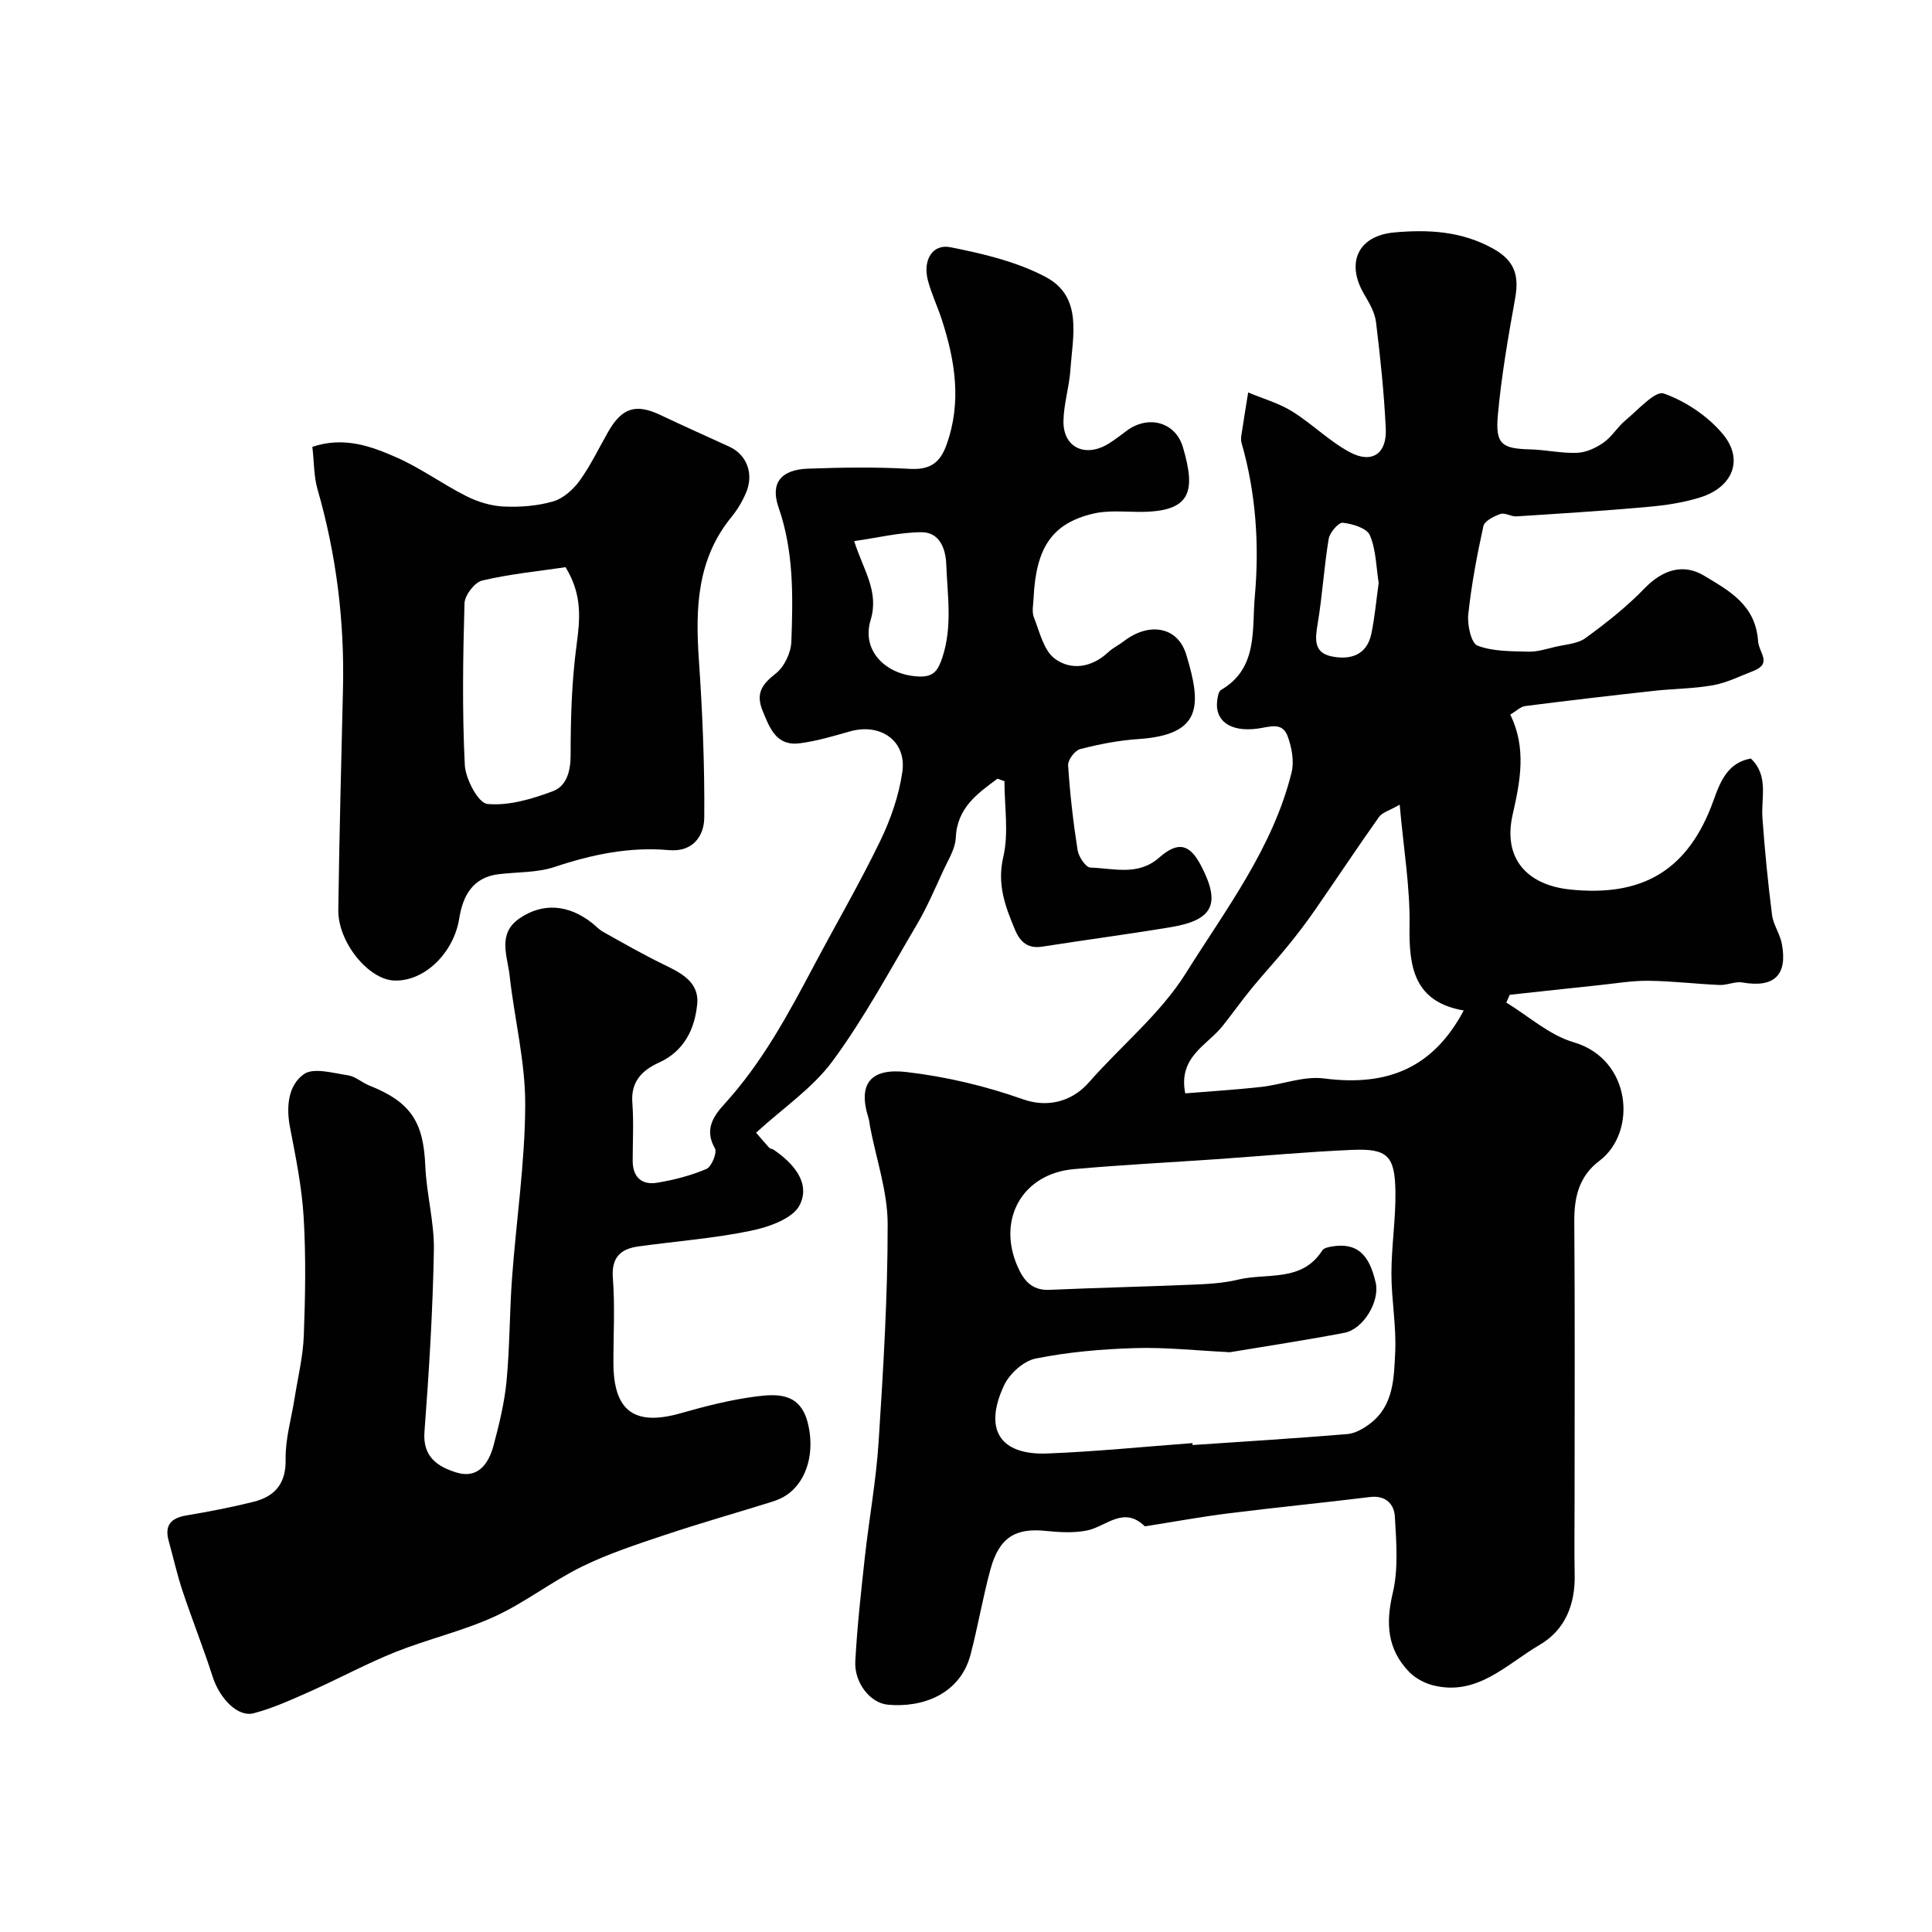
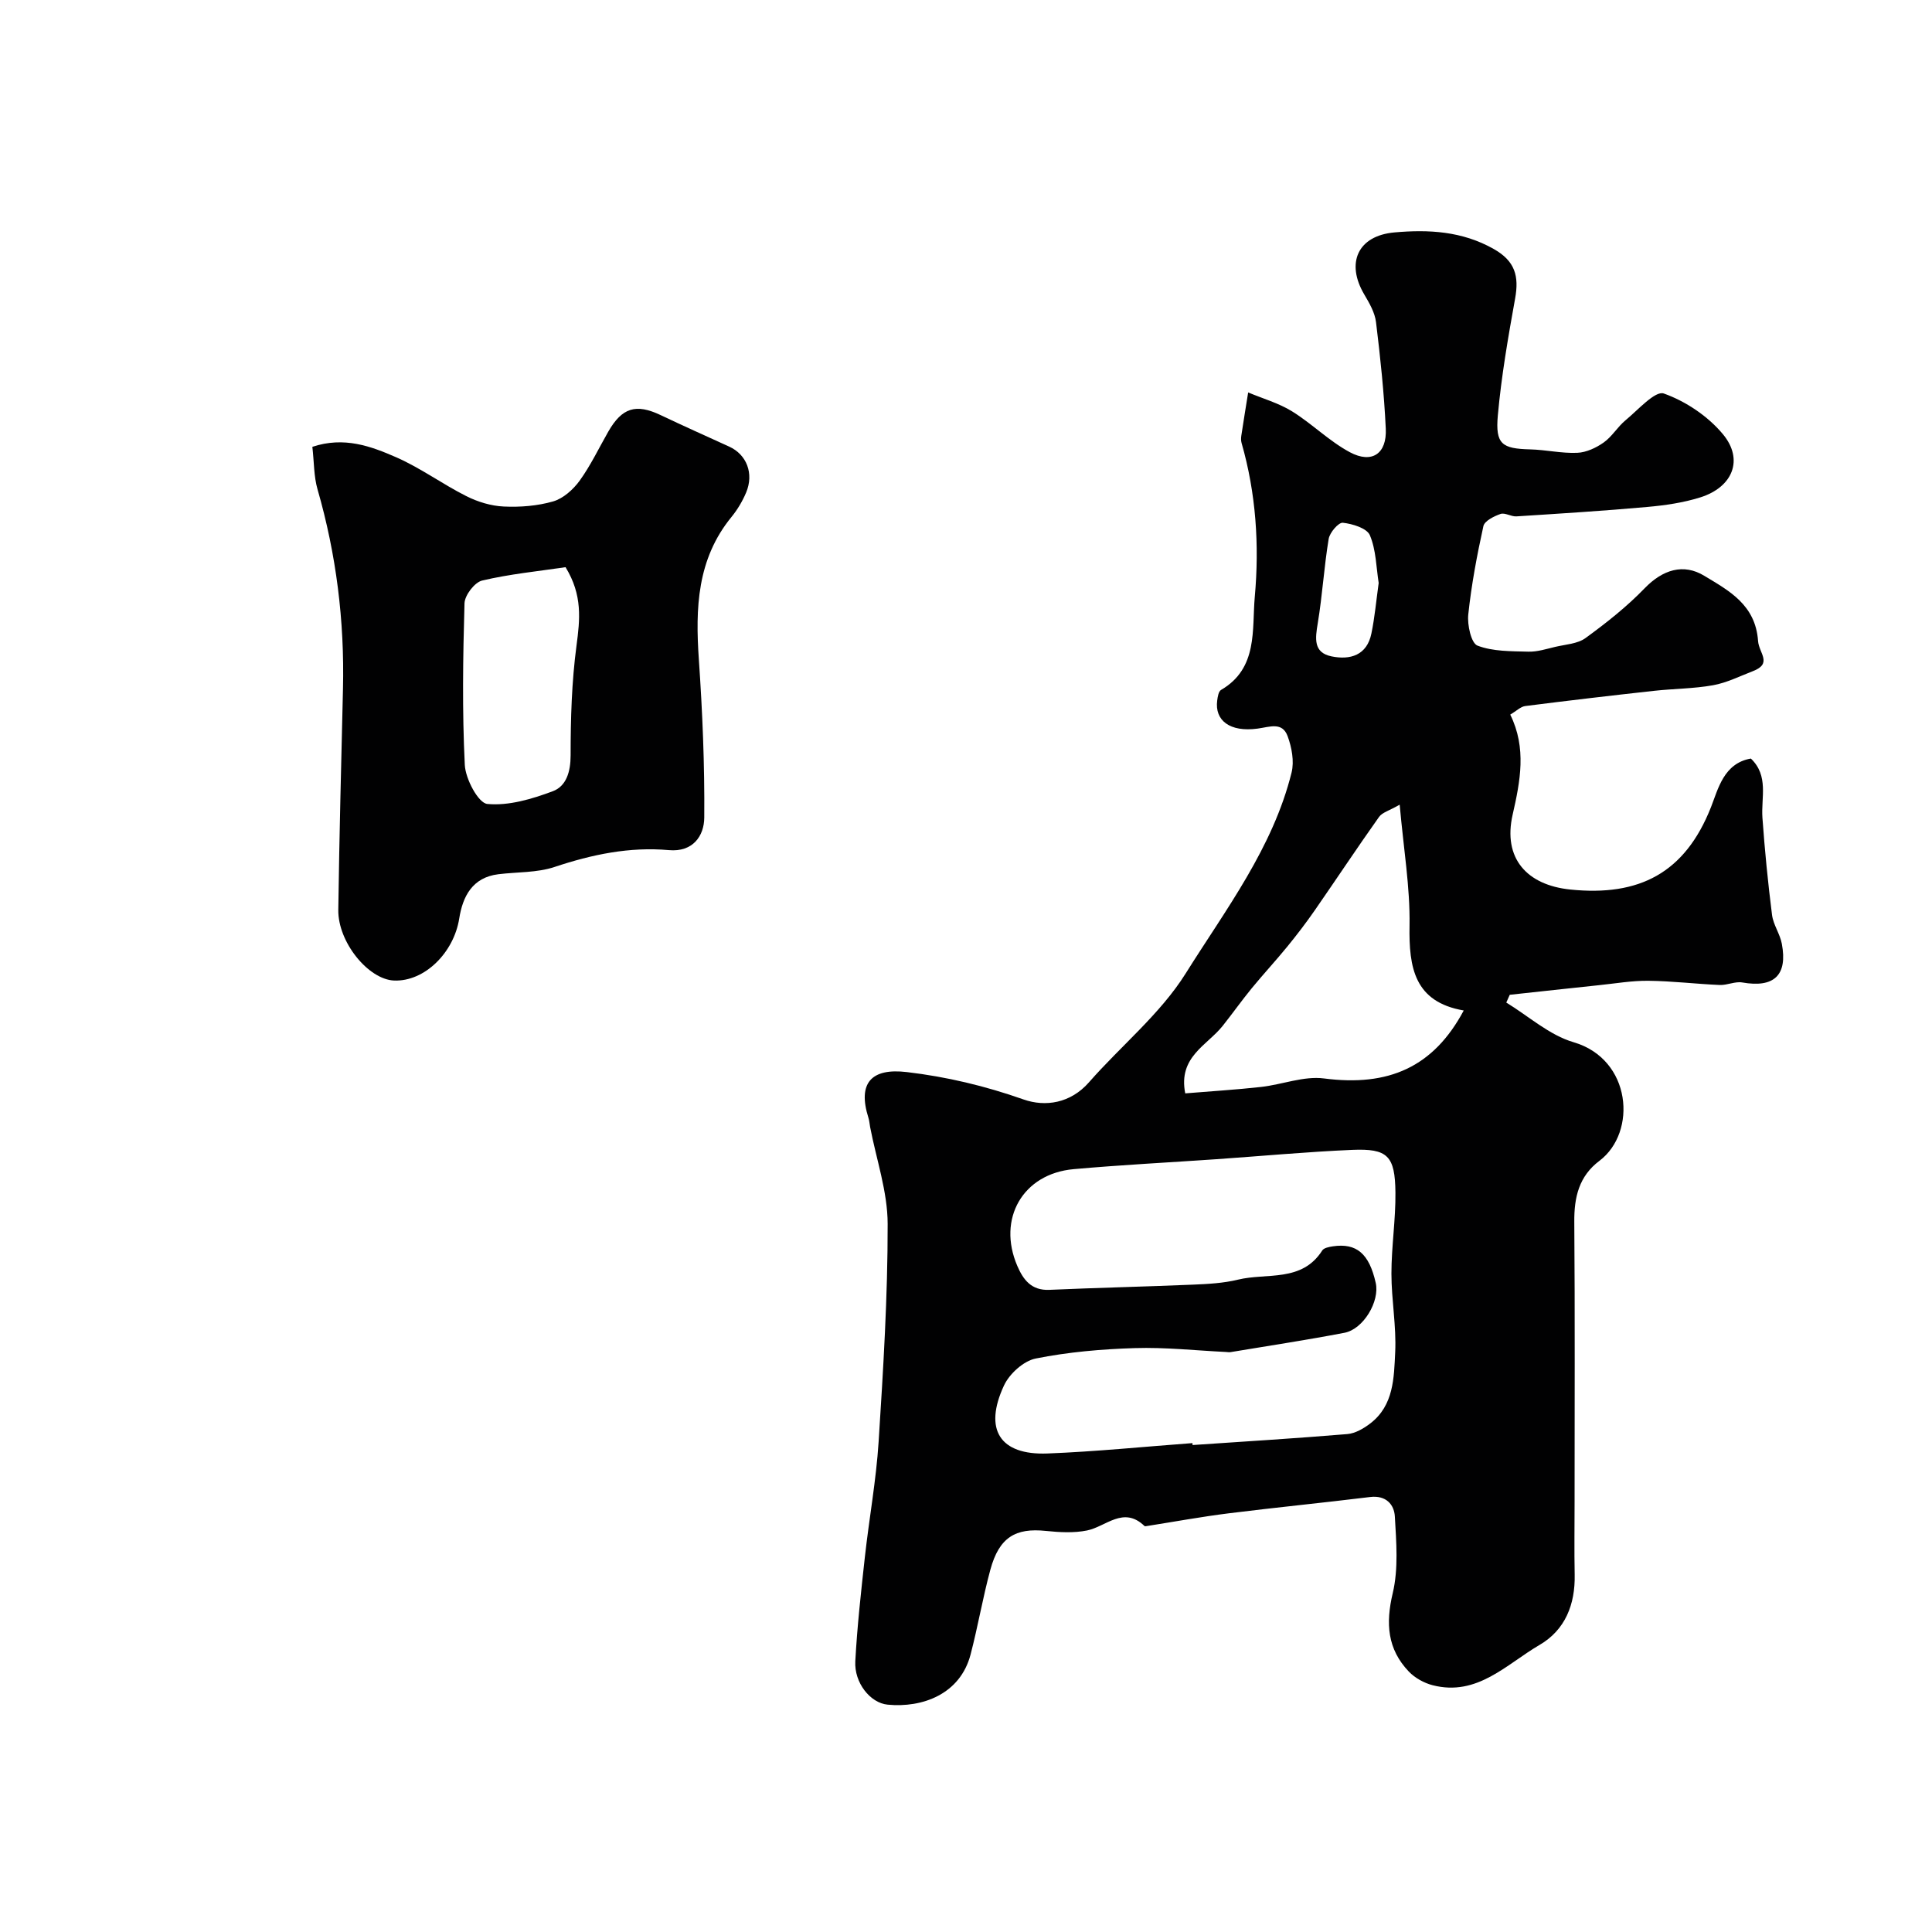
<svg xmlns="http://www.w3.org/2000/svg" enable-background="new 0 0 400 400" viewBox="0 0 400 400">
  <g fill="#010102">
    <path d="m312.68 147.95c3.42 6.92 2.07 13.8.5 20.7-2.07 9.06 2.94 14.6 11.95 15.52 14.25 1.46 23.72-3.41 29.11-17.05 1.47-3.73 2.63-9.1 8.26-10.07 3.74 3.58 2.1 8.06 2.39 12.23.48 6.73 1.14 13.45 1.99 20.14.26 2.05 1.65 3.93 2.03 5.98 1.23 6.54-1.63 9.16-8.19 8.01-1.48-.26-3.13.59-4.68.52-4.92-.21-9.84-.82-14.76-.87-3.43-.04-6.87.57-10.31.92-6.13.64-12.26 1.32-18.39 1.98-.24.54-.48 1.07-.72 1.61 4.62 2.81 8.91 6.74 13.93 8.21 12.05 3.52 13.19 18.65 5.36 24.55-4.24 3.19-5.25 7.53-5.21 12.62.15 19.33.06 38.65.06 57.98 0 5.03-.08 10.05.02 15.08.13 6.17-1.97 11.47-7.28 14.56-6.85 3.99-12.89 10.71-22.12 8.34-1.79-.46-3.68-1.51-4.95-2.84-4.43-4.65-4.81-9.95-3.32-16.22 1.2-5.05.74-10.58.44-15.86-.14-2.52-1.85-4.45-5.12-4.05-9.76 1.2-19.55 2.16-29.31 3.38-5.66.71-11.27 1.74-16.91 2.63-.16.03-.4.08-.49 0-4.36-4.21-7.94.11-11.91.92-2.74.55-5.7.38-8.52.09-6.26-.66-9.66 1.3-11.49 8.04-1.57 5.79-2.57 11.73-4.09 17.54-2.15 8.23-9.97 11.09-17.18 10.39-3.61-.35-6.93-4.55-6.69-8.98.39-7.21 1.19-14.39 1.98-21.57.88-7.97 2.34-15.9 2.85-23.89.96-15.01 1.89-30.06 1.87-45.09-.01-6.69-2.35-13.37-3.63-20.06-.12-.65-.16-1.32-.36-1.94-2.26-7.17.61-10.31 7.95-9.44 8.31.98 16.25 2.88 24.17 5.67 4.5 1.58 9.72.82 13.55-3.55 6.64-7.58 14.77-14.15 20.03-22.55 8.3-13.25 18.05-25.98 21.92-41.6.57-2.32.03-5.2-.82-7.51-1.11-3.01-3.66-1.92-6.22-1.57-5.75.78-8.91-1.69-8.36-5.82.1-.77.27-1.89.8-2.19 7.69-4.48 6.37-12.5 6.98-19.29.96-10.67.26-21.41-2.74-31.85-.13-.47-.12-1.01-.05-1.49.45-2.99.94-5.97 1.42-8.96 3.04 1.28 6.31 2.2 9.08 3.91 4.15 2.57 7.7 6.18 11.98 8.47 4.57 2.44 7.68.3 7.43-4.88-.35-7.37-1.12-14.73-2.02-22.05-.24-1.99-1.38-3.95-2.43-5.73-3.86-6.51-1.36-12.17 6.24-12.85 7.05-.63 14.02-.28 20.58 3.44 4.43 2.51 5.24 5.64 4.41 10.24-1.45 8.03-2.85 16.1-3.58 24.21-.54 5.98.88 6.88 6.69 7.03 3.26.08 6.52.85 9.76.71 1.87-.08 3.9-1.03 5.47-2.14 1.73-1.22 2.86-3.23 4.51-4.59 2.58-2.13 6.15-6.18 7.93-5.55 4.54 1.61 9.13 4.69 12.23 8.41 4.39 5.27 2.05 10.99-4.68 13.1-3.53 1.11-7.29 1.65-10.99 1.98-9.01.81-18.04 1.37-27.07 1.95-1.09.07-2.37-.82-3.3-.5-1.35.47-3.3 1.44-3.54 2.52-1.33 6.04-2.48 12.15-3.13 18.29-.23 2.16.6 5.95 1.91 6.45 3.21 1.23 6.99 1.15 10.54 1.25 1.84.05 3.71-.56 5.54-.99 2.14-.51 4.63-.62 6.29-1.83 4.3-3.13 8.54-6.48 12.23-10.3 3.75-3.87 8.03-5.21 12.35-2.59 5.05 3.06 10.61 5.95 11.14 13.51.18 2.5 3.04 4.65-1.06 6.23-2.73 1.05-5.42 2.41-8.25 2.92-4.02.72-8.17.71-12.25 1.16-8.89.98-17.78 2.02-26.65 3.15-.95.12-1.86 1.05-3.1 1.77zm-65.8 150.83c.01.13.02.27.03.4 10.68-.73 21.37-1.38 32.04-2.27 1.65-.14 3.4-1.16 4.76-2.21 4.87-3.73 4.89-9.46 5.15-14.73.26-5.4-.78-10.85-.78-16.28 0-5.6.89-11.2.83-16.79-.08-7.62-1.62-9.14-8.96-8.83-9.37.4-18.73 1.28-28.09 1.93-9.86.68-19.73 1.18-29.57 2.06-10.53.94-15.88 10.28-11.66 20.05 1.21 2.82 2.9 5.1 6.6 4.94 9.93-.44 19.86-.66 29.79-1.08 3.11-.13 6.28-.3 9.28-1.03 5.98-1.46 13.23.61 17.46-6.05.34-.53 1.41-.73 2.18-.85 4.92-.73 7.53 1.51 8.89 7.57.86 3.8-2.53 9.57-6.48 10.33-7.82 1.5-15.7 2.69-23.56 4-.32.05-.66-.01-.99-.03-6.28-.3-12.58-1-18.84-.8-6.87.21-13.81.81-20.54 2.16-2.5.5-5.42 3.15-6.55 5.57-4.26 9.14-.85 14.46 8.98 14.09 10.02-.39 20.02-1.41 30.03-2.15zm42.91-132.18c-2.15 1.24-3.61 1.6-4.27 2.53-4.53 6.38-8.85 12.91-13.31 19.34-1.78 2.57-3.69 5.06-5.66 7.48-2.39 2.93-4.96 5.7-7.36 8.62-2.09 2.55-4 5.25-6.05 7.83-3.21 4.04-9.25 6.4-7.75 13.97 5.27-.44 10.5-.75 15.7-1.33 4.37-.49 8.83-2.3 13.02-1.76 13.38 1.74 22.67-2.33 28.94-14.07-10.19-1.76-11.38-8.83-11.22-17.58.13-7.95-1.24-15.91-2.04-25.03zm-4.35-45.9c-.51-3.23-.53-6.82-1.82-9.88-.61-1.46-3.59-2.37-5.6-2.59-.88-.1-2.71 2.02-2.93 3.33-.96 5.78-1.3 11.67-2.26 17.46-.52 3.13-.96 6.09 2.83 6.87 3.85.8 7.36-.19 8.28-4.76.69-3.35.99-6.77 1.5-10.43z" />
-     <path d="m206.52 161.22c-4.19 3.1-8.37 6.04-8.64 12.25-.1 2.25-1.52 4.48-2.52 6.64-1.77 3.83-3.43 7.75-5.57 11.37-5.61 9.52-10.87 19.32-17.4 28.19-4.14 5.62-10.29 9.75-15.85 14.84 1.09 1.27 1.89 2.23 2.73 3.13.2.22.63.21.89.39 4.11 2.79 7.71 6.89 5.41 11.46-1.41 2.81-6.4 4.56-10.08 5.32-7.66 1.59-15.54 2.17-23.31 3.25-3.77.52-5.63 2.32-5.29 6.62.45 5.8.1 11.65.11 17.49.02 10.01 4.37 13.15 13.95 10.42 5.15-1.47 10.4-2.81 15.69-3.48 4.36-.55 8.98-.71 10.57 5.36 1.52 5.78.09 11.99-4.29 15.02-.92.64-2.02 1.1-3.1 1.44-7.36 2.3-14.79 4.4-22.11 6.85-5.84 1.95-11.74 3.88-17.25 6.58-6.22 3.05-11.8 7.47-18.09 10.34-6.57 3-13.75 4.64-20.49 7.33-6 2.4-11.72 5.51-17.64 8.15-3.83 1.7-7.69 3.47-11.72 4.53-3.3.87-7.04-3.07-8.47-7.5-1.93-6-4.27-11.87-6.27-17.86-1.12-3.36-1.88-6.84-2.84-10.26-.92-3.27.41-4.8 3.67-5.34 4.63-.78 9.26-1.67 13.81-2.8 4.47-1.11 6.82-3.73 6.72-8.86-.08-4.16 1.18-8.35 1.84-12.53.68-4.35 1.76-8.68 1.92-13.05.31-8.15.45-16.35-.03-24.48-.37-6.25-1.64-12.47-2.83-18.64-.82-4.28-.38-8.69 2.88-11 2.01-1.42 6.05-.21 9.12.24 1.54.22 2.89 1.51 4.4 2.11 8.58 3.4 11.24 7.52 11.61 16.61.24 5.85 1.89 11.69 1.78 17.51-.23 12.54-1 25.08-1.95 37.59-.4 5.22 2.79 7.22 6.56 8.4 4.52 1.42 6.74-1.82 7.75-5.6 1.17-4.38 2.26-8.86 2.69-13.36.67-7.07.61-14.2 1.13-21.29.88-11.97 2.69-23.92 2.73-35.89.03-8.9-2.24-17.8-3.23-26.73-.45-4.06-2.59-8.67 2.05-11.84 4.83-3.3 10.13-2.88 15 .94.78.61 1.46 1.38 2.31 1.85 4.1 2.29 8.18 4.64 12.4 6.69 3.64 1.77 7.52 3.64 7.08 8.24-.49 5.14-2.67 9.75-7.9 12.13-3.52 1.6-5.87 3.94-5.53 8.33.3 3.98.07 7.99.07 11.99 0 3.36 1.84 5.08 5.01 4.57 3.5-.57 7.01-1.48 10.26-2.86 1.07-.45 2.26-3.4 1.76-4.26-2.24-3.88-.33-6.67 1.97-9.19 7.78-8.53 13.18-18.54 18.52-28.63 4.57-8.62 9.49-17.07 13.74-25.85 2.16-4.47 3.87-9.39 4.57-14.28.92-6.41-4.52-10.18-10.85-8.38-3.42.97-6.86 2-10.37 2.46-4.84.63-6.21-3.05-7.71-6.73-1.48-3.64-.11-5.5 2.73-7.72 1.75-1.37 3.13-4.28 3.22-6.55.34-9.37.53-18.73-2.66-27.88-1.75-5.04.57-7.78 6.08-7.98 7.02-.25 14.07-.36 21.08.04 4.15.24 6.26-1.18 7.62-4.96 3.17-8.79 1.81-17.33-.94-25.85-.9-2.79-2.2-5.46-2.93-8.29-1.05-4.07.95-7.51 4.64-6.79 6.75 1.33 13.75 2.98 19.76 6.16 7.74 4.1 5.6 12.23 5.13 19.21-.24 3.56-1.39 7.08-1.44 10.63-.09 5.54 4.61 7.69 9.5 4.58 1.24-.79 2.4-1.69 3.58-2.57 4.44-3.32 10.11-1.86 11.66 3.42 2.69 9.2 1.76 13.46-9.25 13.37-3.15-.03-6.43-.34-9.43.38-8.45 2.05-11.76 7.04-12.25 17.5-.06 1.33-.39 2.82.07 3.97 1.19 3 2.02 6.83 4.32 8.54 3.39 2.51 7.67 1.85 11.08-1.35.94-.88 2.17-1.45 3.2-2.25 5.13-3.98 11.13-3.15 12.93 2.73 3.23 10.59 3.3 16.64-9.94 17.52-4.04.27-8.09 1.06-12.01 2.07-1.09.28-2.57 2.24-2.5 3.35.38 5.87 1.05 11.74 1.96 17.55.21 1.37 1.69 3.6 2.64 3.63 4.81.15 9.87 1.79 14.24-2.05 3.92-3.45 6.33-2.86 8.68 1.65 4.12 7.89 2.54 11.28-6.26 12.74-8.84 1.47-17.74 2.64-26.59 4.03-3 .47-4.59-.94-5.67-3.51-2.02-4.82-3.75-9.36-2.42-15.06 1.16-4.98.24-10.44.24-15.69-.48-.15-.96-.33-1.44-.51zm-29.67-49.19c1.97 6.2 5.2 10.39 3.39 16.39-1.91 6.34 3.18 11.33 9.93 11.64 3.1.14 4.02-1.17 4.94-3.95 2.12-6.43 1.04-12.86.8-19.29-.12-3.22-1.38-6.65-5.13-6.63-4.53.02-9.06 1.15-13.93 1.84z" />
    <path d="m64.67 92.51c6.58-2.19 12.13-.12 17.35 2.16 5.05 2.21 9.58 5.56 14.53 8.05 2.36 1.19 5.12 2.03 7.74 2.15 3.41.16 6.98-.12 10.24-1.06 2.09-.61 4.15-2.46 5.48-4.29 2.28-3.16 3.98-6.75 5.93-10.16 2.85-4.97 5.73-5.84 10.81-3.43 4.71 2.24 9.48 4.37 14.23 6.54 3.6 1.64 5.15 5.56 3.5 9.5-.75 1.78-1.78 3.52-3 5.02-7.18 8.75-7.52 18.93-6.79 29.55.75 10.89 1.21 21.83 1.12 32.74-.03 3.79-2.35 7.17-7.31 6.73-8.16-.73-15.93.9-23.67 3.48-3.64 1.22-7.75 1.03-11.65 1.51-5.39.66-7.38 4.61-8.1 9.16-1.12 7.08-7.17 13.1-13.49 12.85-5.33-.22-11.64-7.95-11.55-14.63.21-15.26.61-30.52.97-45.78.33-14.05-1.38-27.81-5.28-41.33-.76-2.65-.69-5.53-1.06-8.76zm52.42 24.92c-5.73.85-11.59 1.42-17.28 2.77-1.55.37-3.59 3.04-3.64 4.71-.32 11.14-.49 22.31.06 33.44.14 2.92 2.8 7.93 4.67 8.1 4.42.42 9.23-1.02 13.54-2.63 2.8-1.04 3.7-4.02 3.7-7.44 0-7.58.22-15.22 1.22-22.72.71-5.38 1.29-10.42-2.27-16.23z" />
  </g>
</svg>